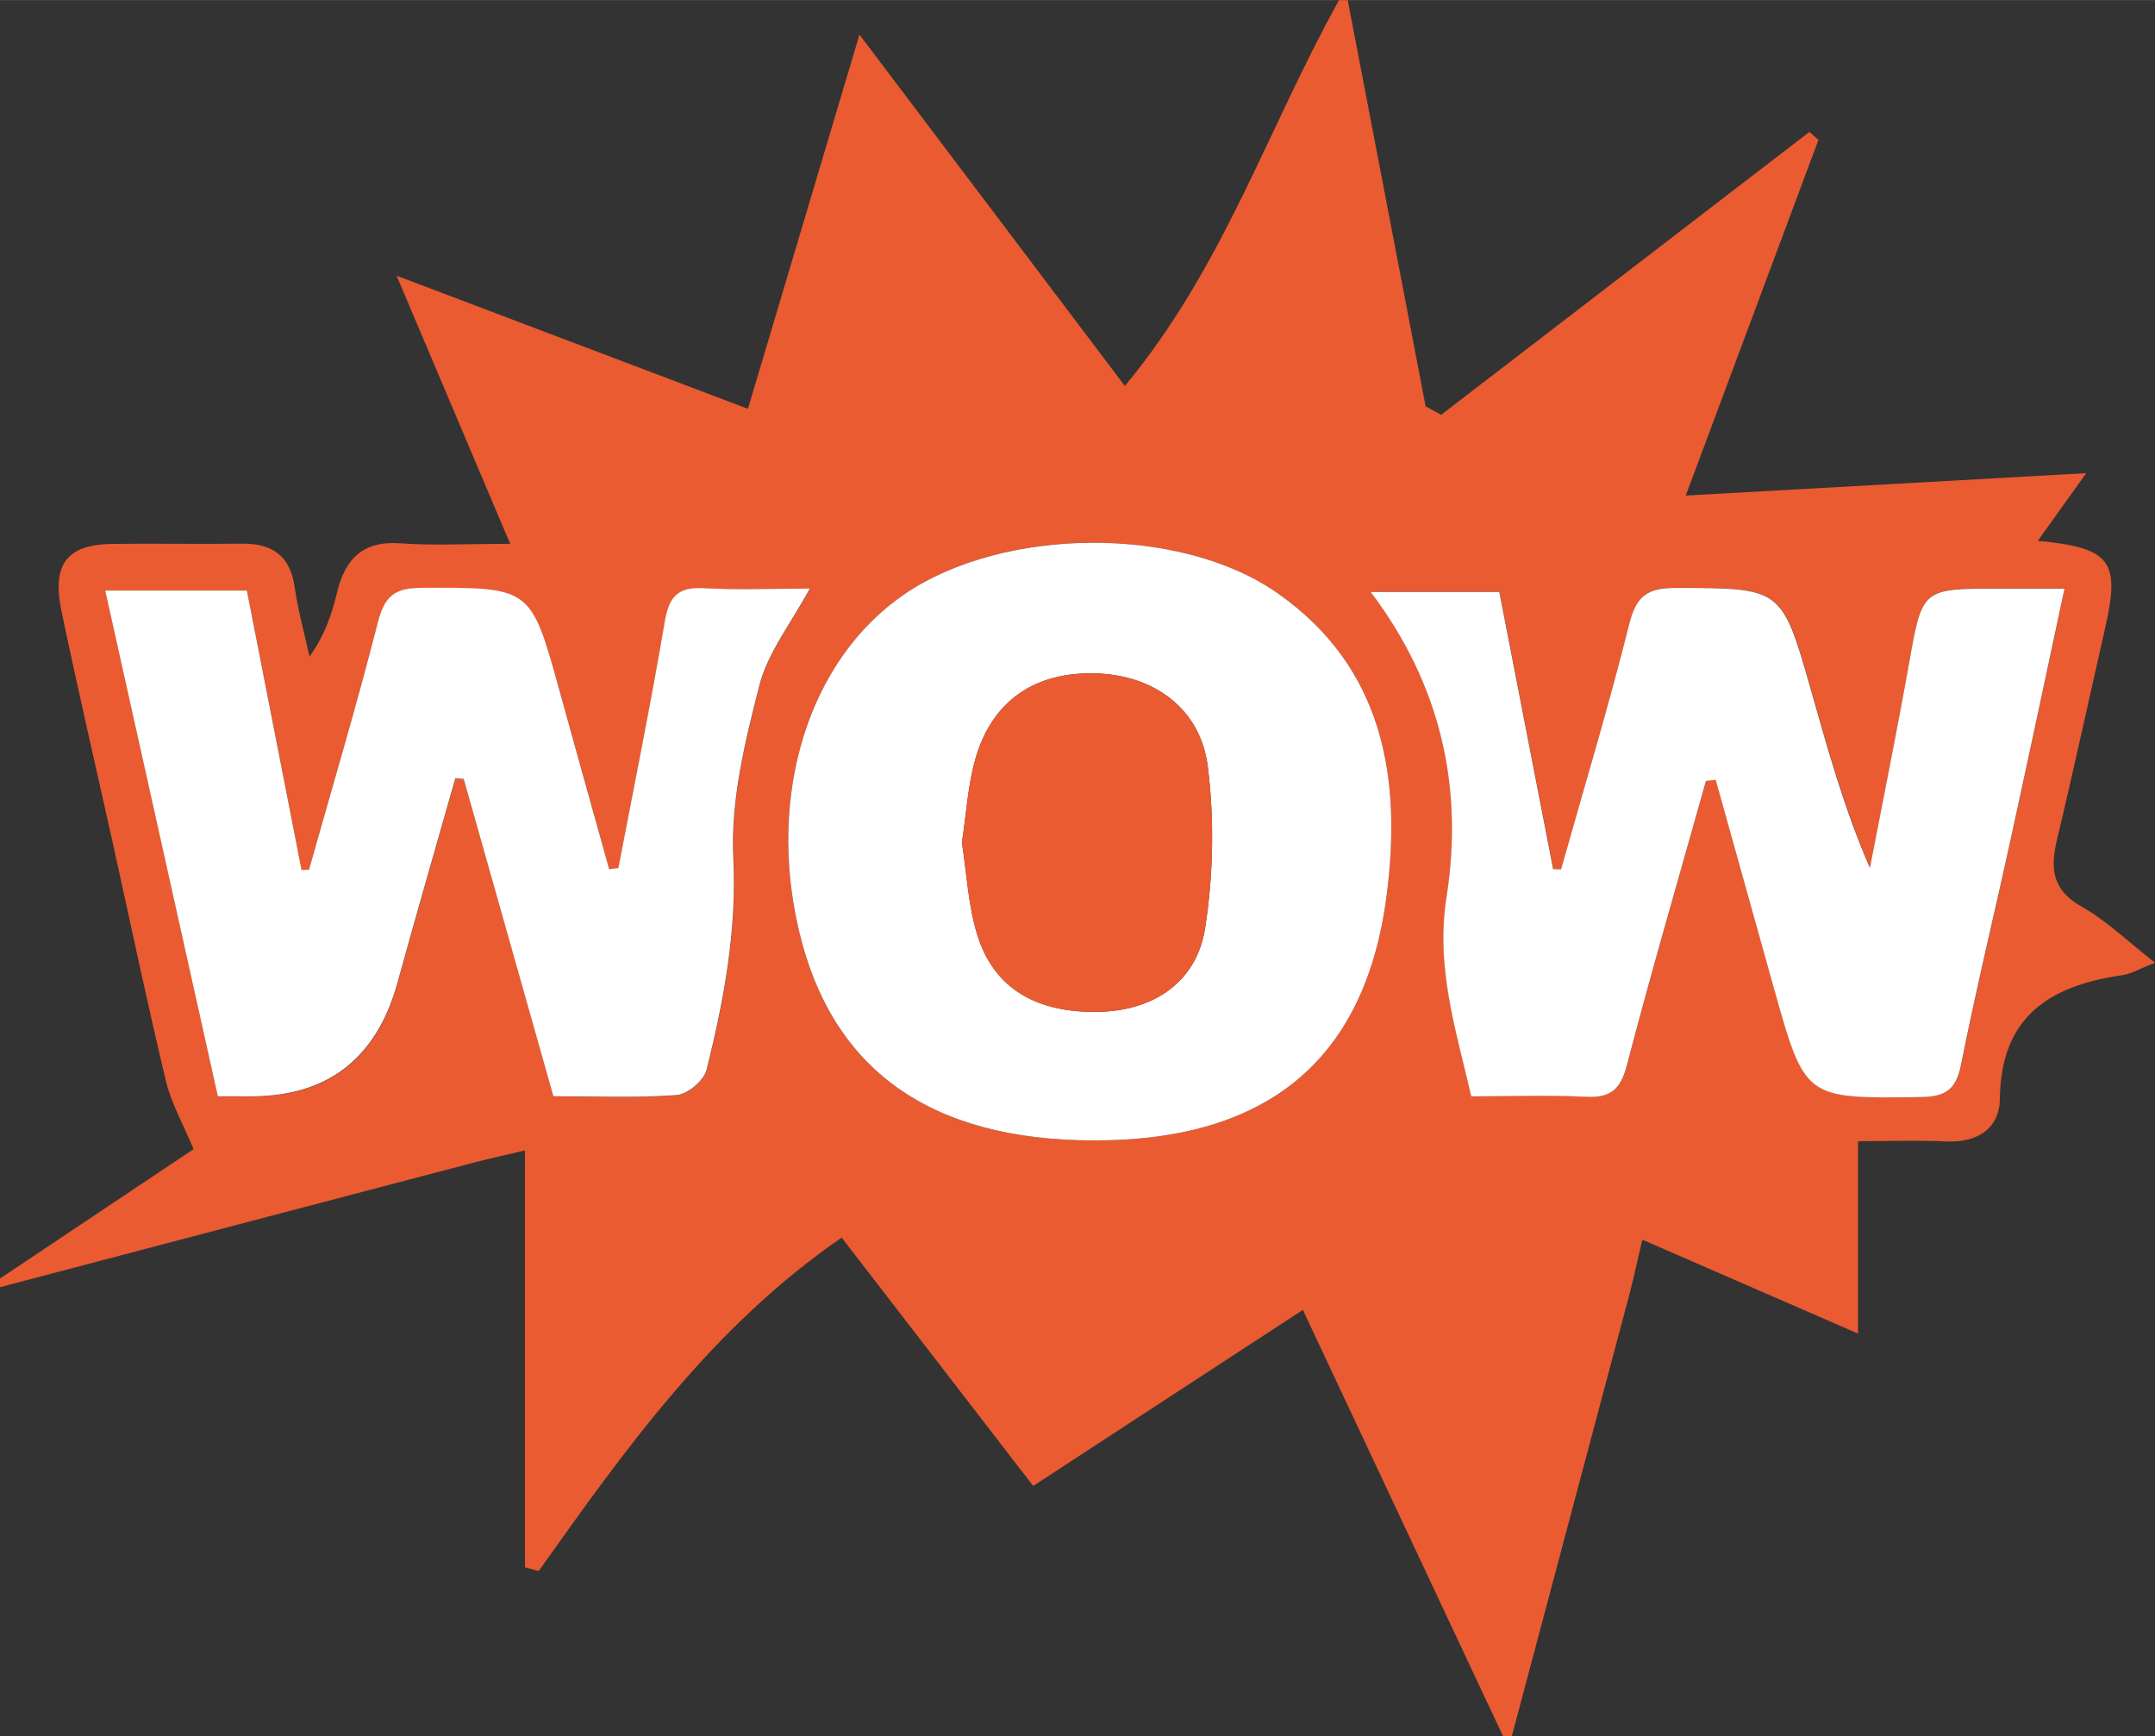
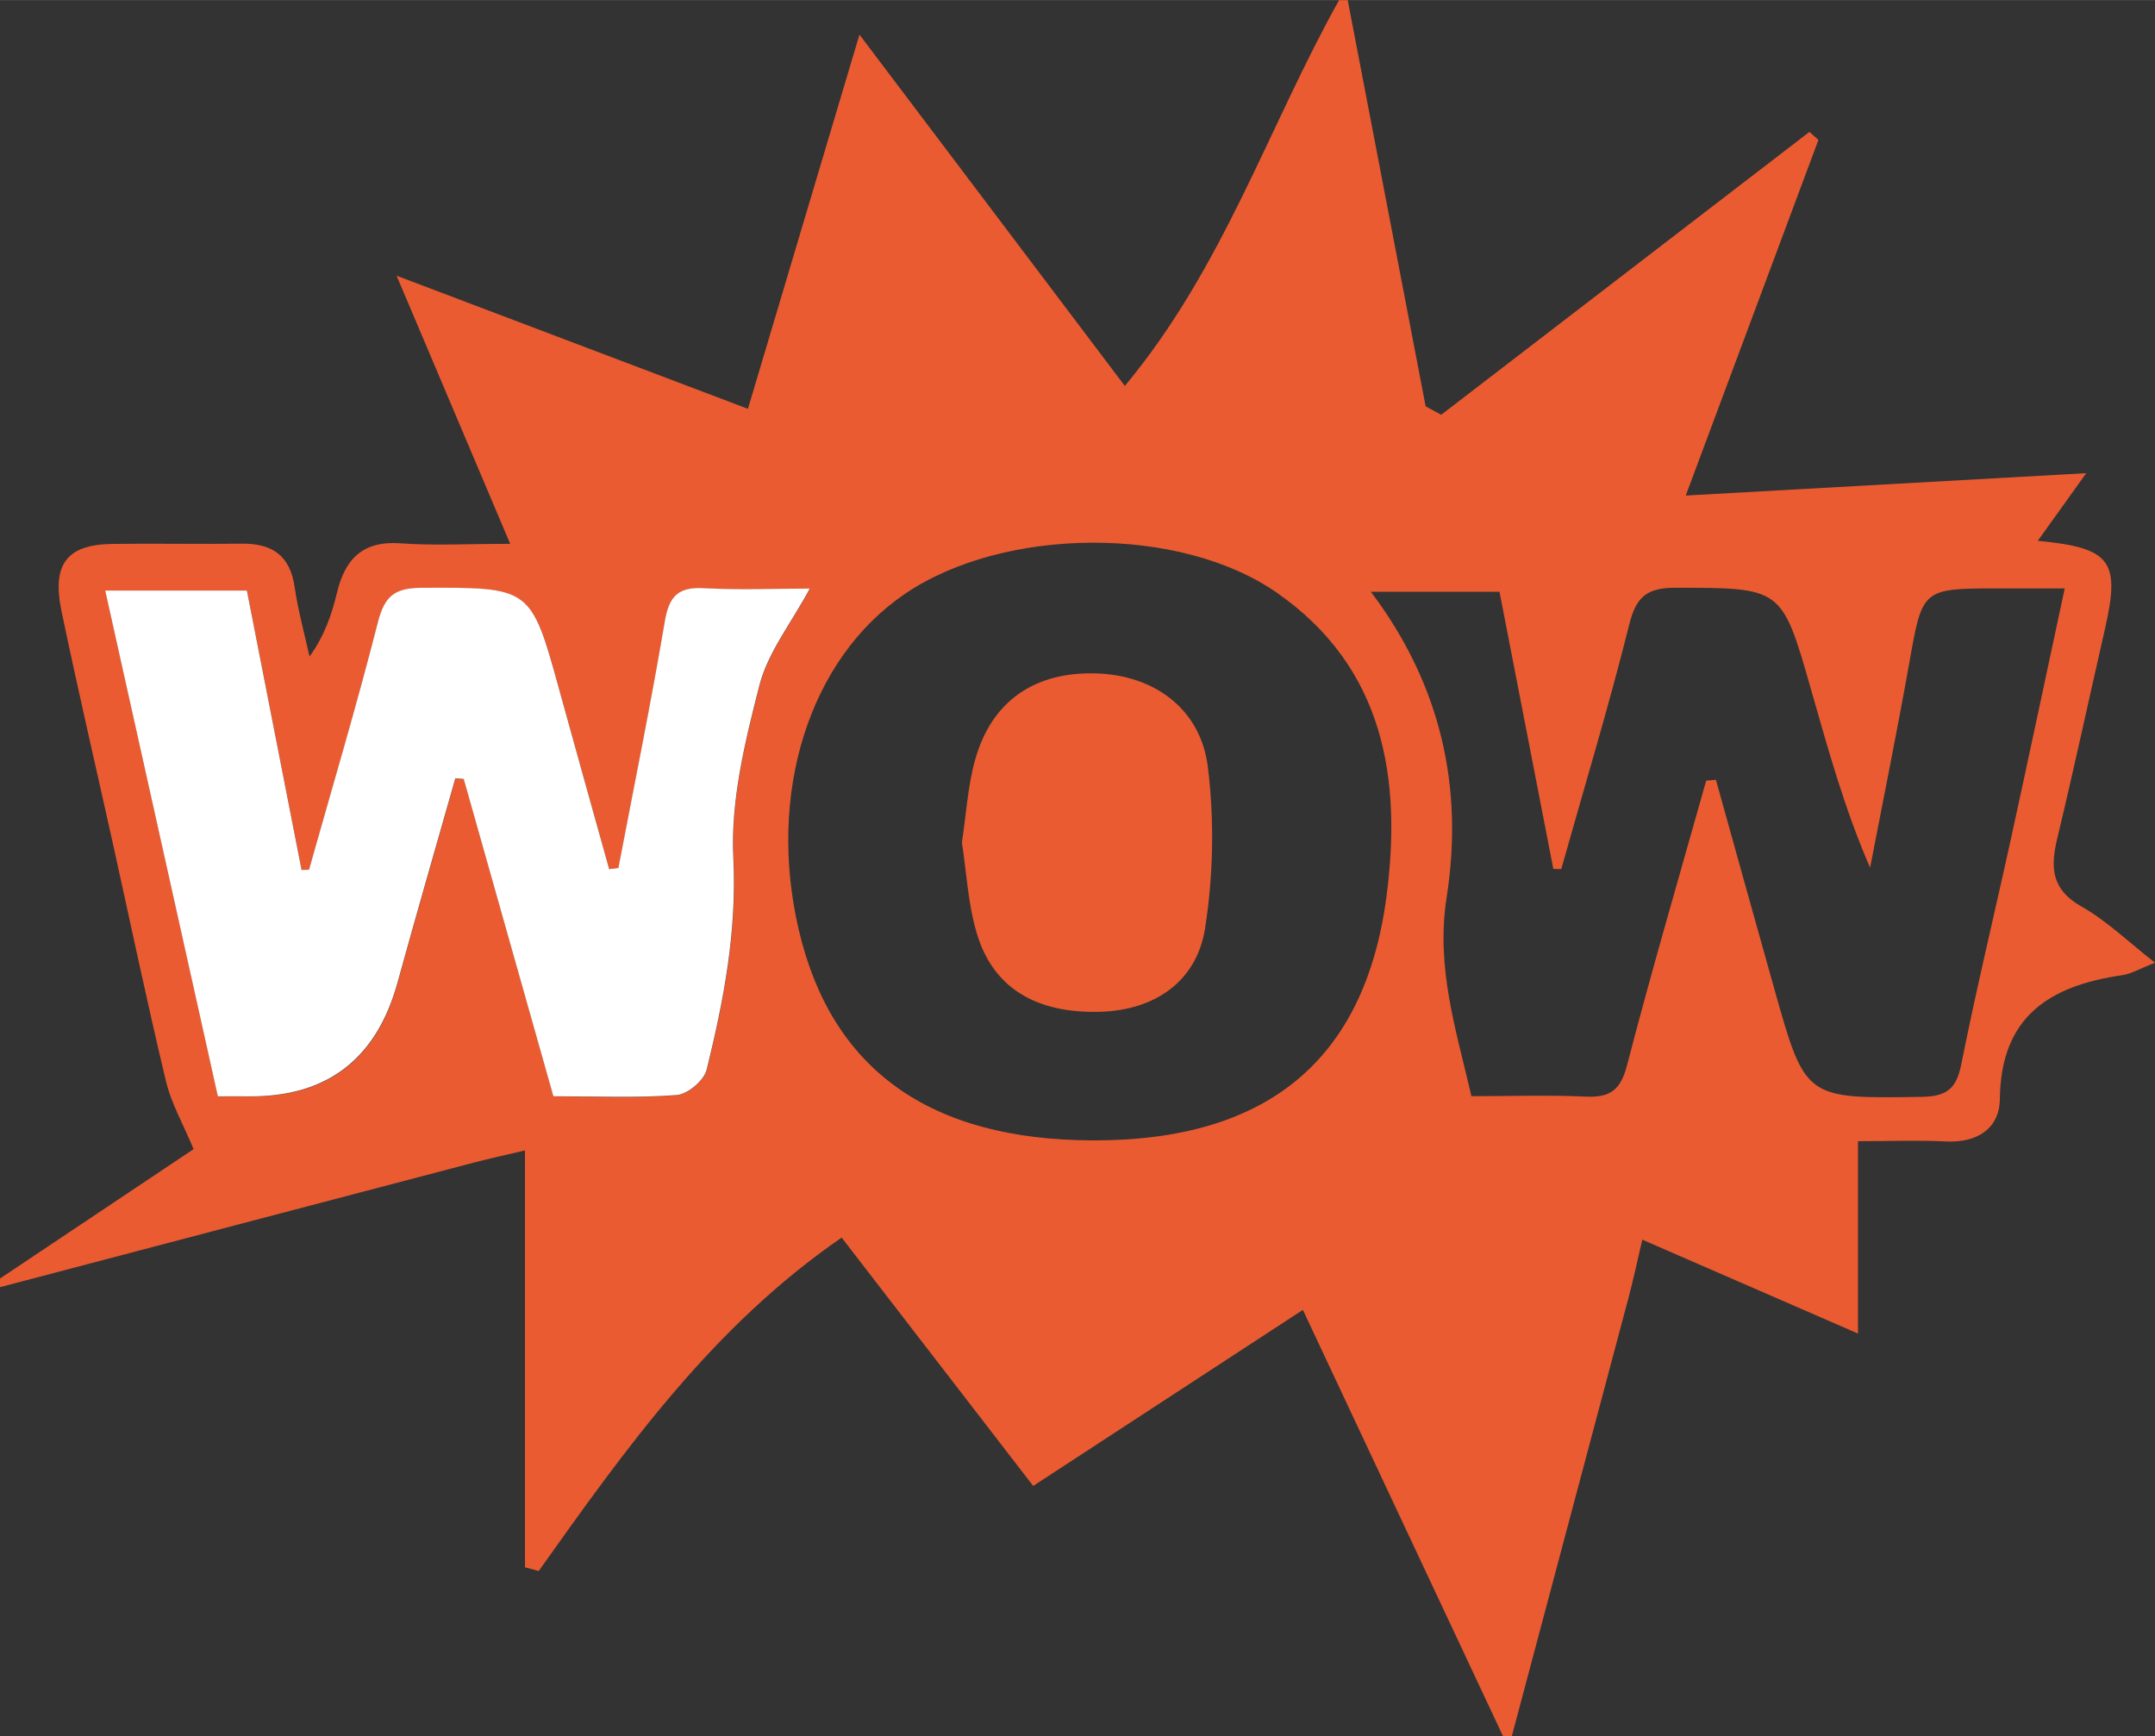
<svg xmlns="http://www.w3.org/2000/svg" id="_Слой_1" width="88mm" height="70.91mm" viewBox="0 0 249.46 201">
  <rect x="0" y="0" width="249.46" height="201" fill="#333333" stroke="none" />
  <defs>
    <style>.cls-1{fill:#ea5b31;}.cls-1,.cls-2{stroke-width:0px;}.cls-2{fill:#fff;}</style>
  </defs>
  <g id="_7iMP2K">
    <path class="cls-1" d="M175,201h-1c-7.67-16.34-15.35-32.69-23.18-49.37-10.71,6.99-20.95,13.68-31.22,20.38-7.51-9.74-14.78-19.17-22.17-28.75-14.95,10.29-25.01,24.44-35.07,38.6-.53-.14-1.06-.29-1.59-.43v-48.26c-2.74.65-4.34.99-5.92,1.41C36.57,139.37,18.28,144.19,0,149c0-.33,0-.67,0-1,7.58-5.07,15.16-10.14,22.41-14.98-1.18-2.85-2.58-5.27-3.2-7.87-2.2-9.19-4.14-18.45-6.18-27.68-1.98-8.91-4.05-17.8-5.91-26.73-1.14-5.46.64-7.7,5.86-7.78,4.99-.07,9.99.04,14.98-.03,3.53-.05,5.62,1.36,6.15,5.03.39,2.71,1.13,5.36,1.72,8.04,1.76-2.45,2.58-4.9,3.18-7.4.94-3.92,3-6.03,7.36-5.71,3.77.28,7.58.06,12.69.06-4.53-10.7-8.72-20.58-13.15-31.04,13.93,5.28,27.17,10.3,40.67,15.41,4.34-14.57,8.52-28.59,12.91-43.32,10.43,13.81,20.4,27.01,30.72,40.67,11.38-13.66,16.61-29.99,24.8-44.66.33,0,.67,0,1,0,3.01,15.67,6.02,31.35,9.02,47.02l1.8.98,42.63-32.75c.35.31.7.62,1.04.93-5.04,13.5-10.08,27-15.36,41.17,15.82-.88,30.63-1.71,46.36-2.59-2.28,3.19-3.87,5.4-5.61,7.83,8.5.81,9.57,2.33,7.78,10.19-1.85,8.09-3.59,16.21-5.53,24.28-.8,3.35-.68,5.89,2.8,7.86,2.96,1.67,5.47,4.13,8.52,6.51-1.69.66-2.73,1.29-3.83,1.45-8.35,1.21-14.02,4.76-14.13,14.32-.04,3.43-2.62,5.1-6.25,4.92-3.27-.16-6.56-.03-10.17-.03v22.27c-8.5-3.7-16.51-7.19-24.97-10.87-.57,2.44-1.01,4.52-1.55,6.56-4.51,16.98-9.04,33.96-13.56,50.94ZM126.54,132.01c19.98.04,31.45-9.13,33.96-28.26,1.78-13.59-.26-26.45-12.63-35.1-11.27-7.89-31.66-7.69-43.1.08-11.1,7.53-16.02,23.12-12.29,38.97,3.79,16.14,15.19,24.27,34.06,24.31ZM71.58,100.5c-.35.04-.7.09-1.05.13-1.92-6.9-3.86-13.79-5.76-20.69-3.31-12.03-3.3-11.92-15.97-11.88-3.09.01-4.27.95-5.04,3.96-2.45,9.61-5.29,19.13-7.98,28.68-.29,0-.58.01-.86.02-2.11-10.8-4.23-21.61-6.33-32.34H12.2c4.38,19.67,8.69,39.02,13.04,58.55,1.49,0,2.47-.01,3.46,0q13.69.18,17.33-13.15c2.18-7.9,4.46-15.78,6.7-23.67.32.03.65.05.97.08,3.44,12.18,6.88,24.37,10.38,36.73,4.99,0,9.65.21,14.27-.14,1.26-.1,3.16-1.7,3.47-2.93,1.98-8.03,3.52-16.03,3.09-24.54-.33-6.61,1.35-13.46,3.02-19.97.98-3.81,3.67-7.19,5.83-11.19-4.37,0-8.34.16-12.29-.05-2.94-.16-4,.94-4.49,3.83-1.62,9.56-3.56,19.06-5.38,28.59ZM197.49,90.37c.38-.04.76-.07,1.14-.11,2.25,8.08,4.5,16.17,6.77,24.24,3.58,12.75,3.58,12.67,17.01,12.47,2.87-.04,4.05-.87,4.62-3.75,1.75-8.78,3.87-17.5,5.78-26.25,2.07-9.47,4.07-18.95,6.2-28.86-2.98,0-5.3,0-7.62,0-8.93,0-8.85.01-10.38,8.66-1.41,7.91-3.01,15.78-4.53,23.67-3-6.9-4.89-13.83-6.87-20.74-3.35-11.76-3.38-11.64-15.62-11.67-3.25,0-4.56.95-5.37,4.18-2.38,9.52-5.23,18.93-7.89,28.39-.31,0-.62-.02-.92-.02-2.07-10.68-4.15-21.36-6.23-32.08h-14.89c8.22,10.9,10.73,22.82,8.77,35.37-1.27,8.13,1.09,15.31,2.87,23.02,4.62,0,8.94-.15,13.25.05,2.82.13,4.02-.77,4.76-3.62,2.87-11.04,6.08-21.99,9.17-32.97Z" />
-     <path class="cls-2" d="M126.54,132.01c-18.87-.04-30.27-8.18-34.06-24.31-3.73-15.85,1.19-31.44,12.29-38.97,11.44-7.76,31.83-7.96,43.1-.08,12.36,8.65,14.41,21.51,12.63,35.1-2.51,19.13-13.99,28.31-33.96,28.26ZM111.35,97.52c.54,3.43.71,7.13,1.74,10.57,1.9,6.32,6.89,9.24,14.28,9.03,6.21-.18,11.15-3.44,12.13-9.68.95-6.1,1.08-12.53.32-18.66-.83-6.74-6.22-10.61-12.88-10.83-7.16-.24-12.17,3.19-14.07,10.04-.83,3-1.01,6.18-1.52,9.53Z" />
    <path class="cls-2" d="M71.58,100.5c1.82-9.52,3.76-19.03,5.38-28.59.49-2.89,1.55-3.99,4.49-3.83,3.95.22,7.91.05,12.29.05-2.15,4-4.85,7.38-5.83,11.19-1.67,6.52-3.35,13.37-3.02,19.97.42,8.51-1.11,16.51-3.09,24.54-.3,1.23-2.2,2.84-3.47,2.93-4.62.35-9.29.14-14.27.14-3.49-12.36-6.93-24.55-10.38-36.73-.32-.03-.65-.05-.97-.08-2.24,7.89-4.52,15.76-6.7,23.67q-3.67,13.32-17.33,13.15c-.98-.01-1.97,0-3.46,0-4.35-19.53-8.66-38.87-13.04-58.55h16.4c2.1,10.74,4.22,21.54,6.33,32.34.29,0,.58-.01.86-.02,2.69-9.55,5.53-19.06,7.98-28.68.77-3.01,1.95-3.95,5.04-3.96,12.67-.05,12.66-.15,15.97,11.88,1.9,6.9,3.84,13.8,5.76,20.69.35-.04.7-.09,1.05-.13Z" />
-     <path class="cls-2" d="M197.49,90.37c-3.08,10.98-6.29,21.93-9.17,32.97-.74,2.85-1.95,3.76-4.76,3.62-4.31-.21-8.63-.05-13.25-.05-1.77-7.71-4.14-14.89-2.87-23.02,1.97-12.55-.54-24.47-8.77-35.37h14.89c2.08,10.72,4.15,21.4,6.23,32.08.31,0,.62.02.92.02,2.66-9.45,5.51-18.86,7.89-28.39.81-3.24,2.12-4.19,5.37-4.18,12.25.03,12.27-.09,15.62,11.67,1.97,6.91,3.86,13.84,6.87,20.74,1.52-7.89,3.12-15.76,4.53-23.67,1.54-8.64,1.45-8.66,10.38-8.66,2.32,0,4.63,0,7.62,0-2.12,9.91-4.13,19.39-6.2,28.86-1.91,8.75-4.03,17.46-5.78,26.25-.57,2.87-1.76,3.71-4.62,3.75-13.43.19-13.43.28-17.01-12.47-2.26-8.08-4.51-16.16-6.77-24.24-.38.04-.76.07-1.14.11Z" />
    <path class="cls-1" d="M111.35,97.52c.51-3.36.68-6.54,1.52-9.53,1.9-6.85,6.91-10.27,14.07-10.04,6.66.22,12.05,4.09,12.88,10.83.76,6.13.64,12.55-.32,18.66-.97,6.24-5.91,9.5-12.13,9.68-7.39.21-12.38-2.71-14.28-9.03-1.04-3.44-1.21-7.14-1.74-10.57Z" />
  </g>
</svg>